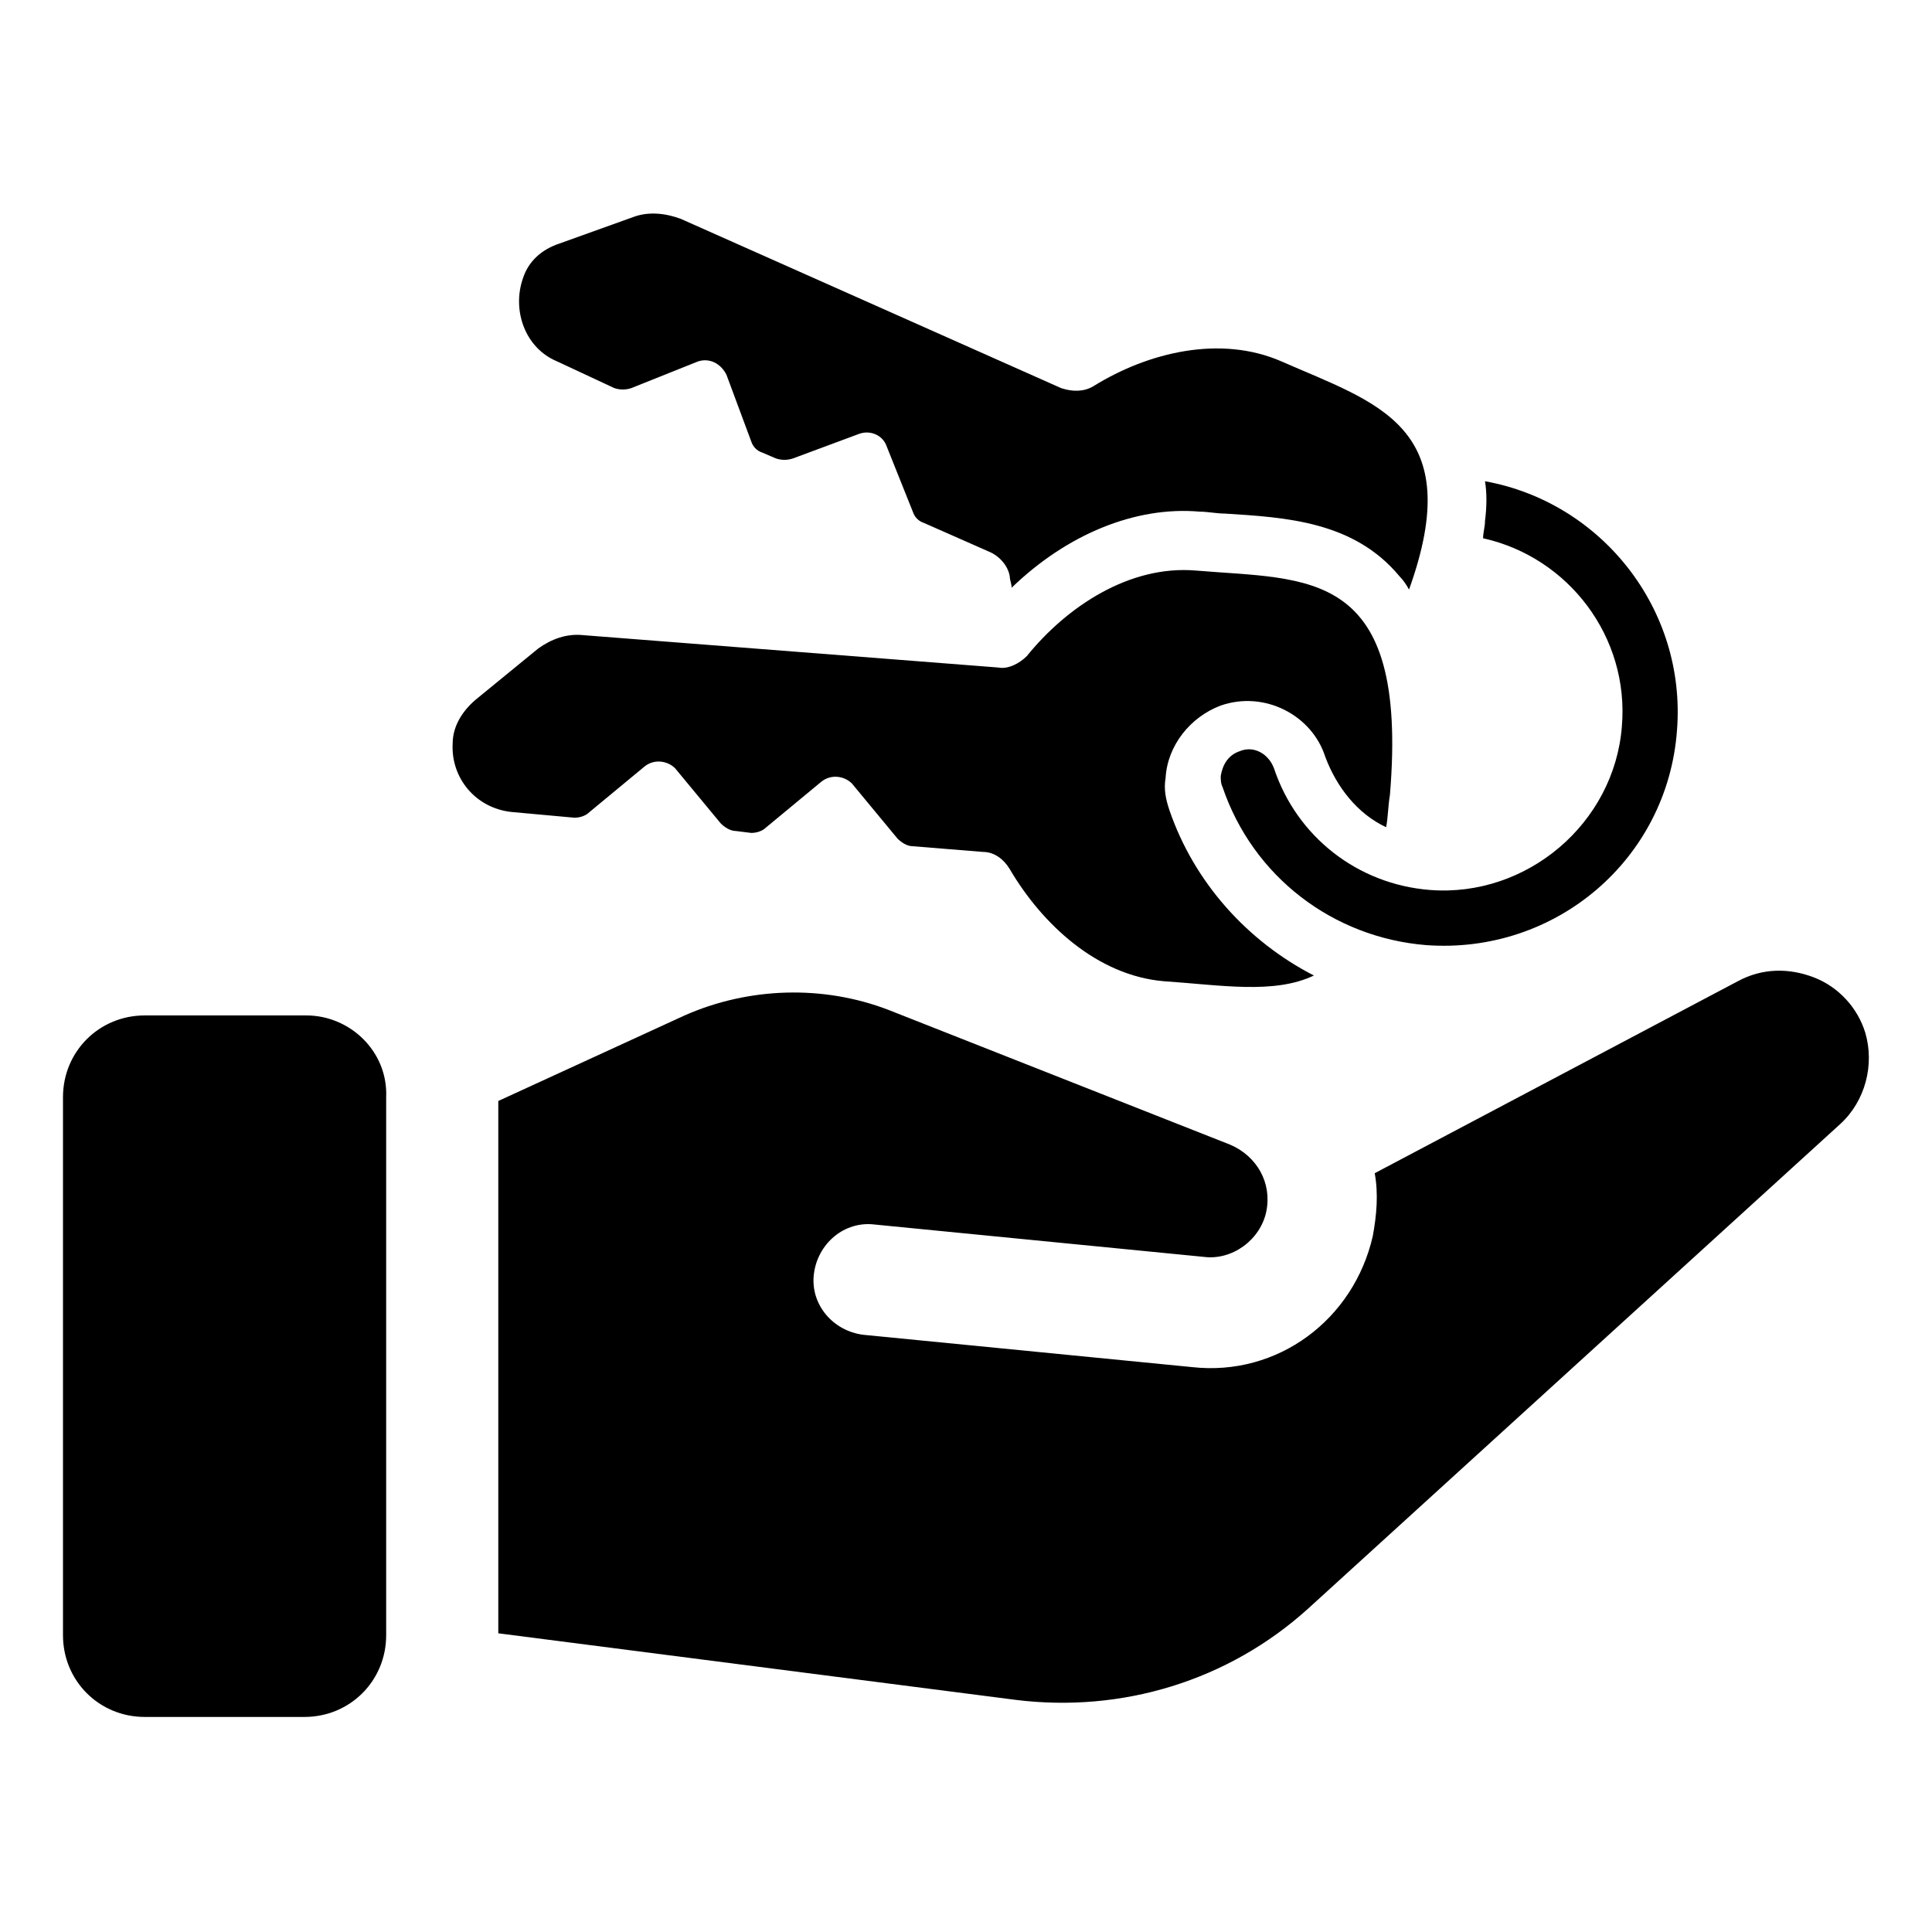
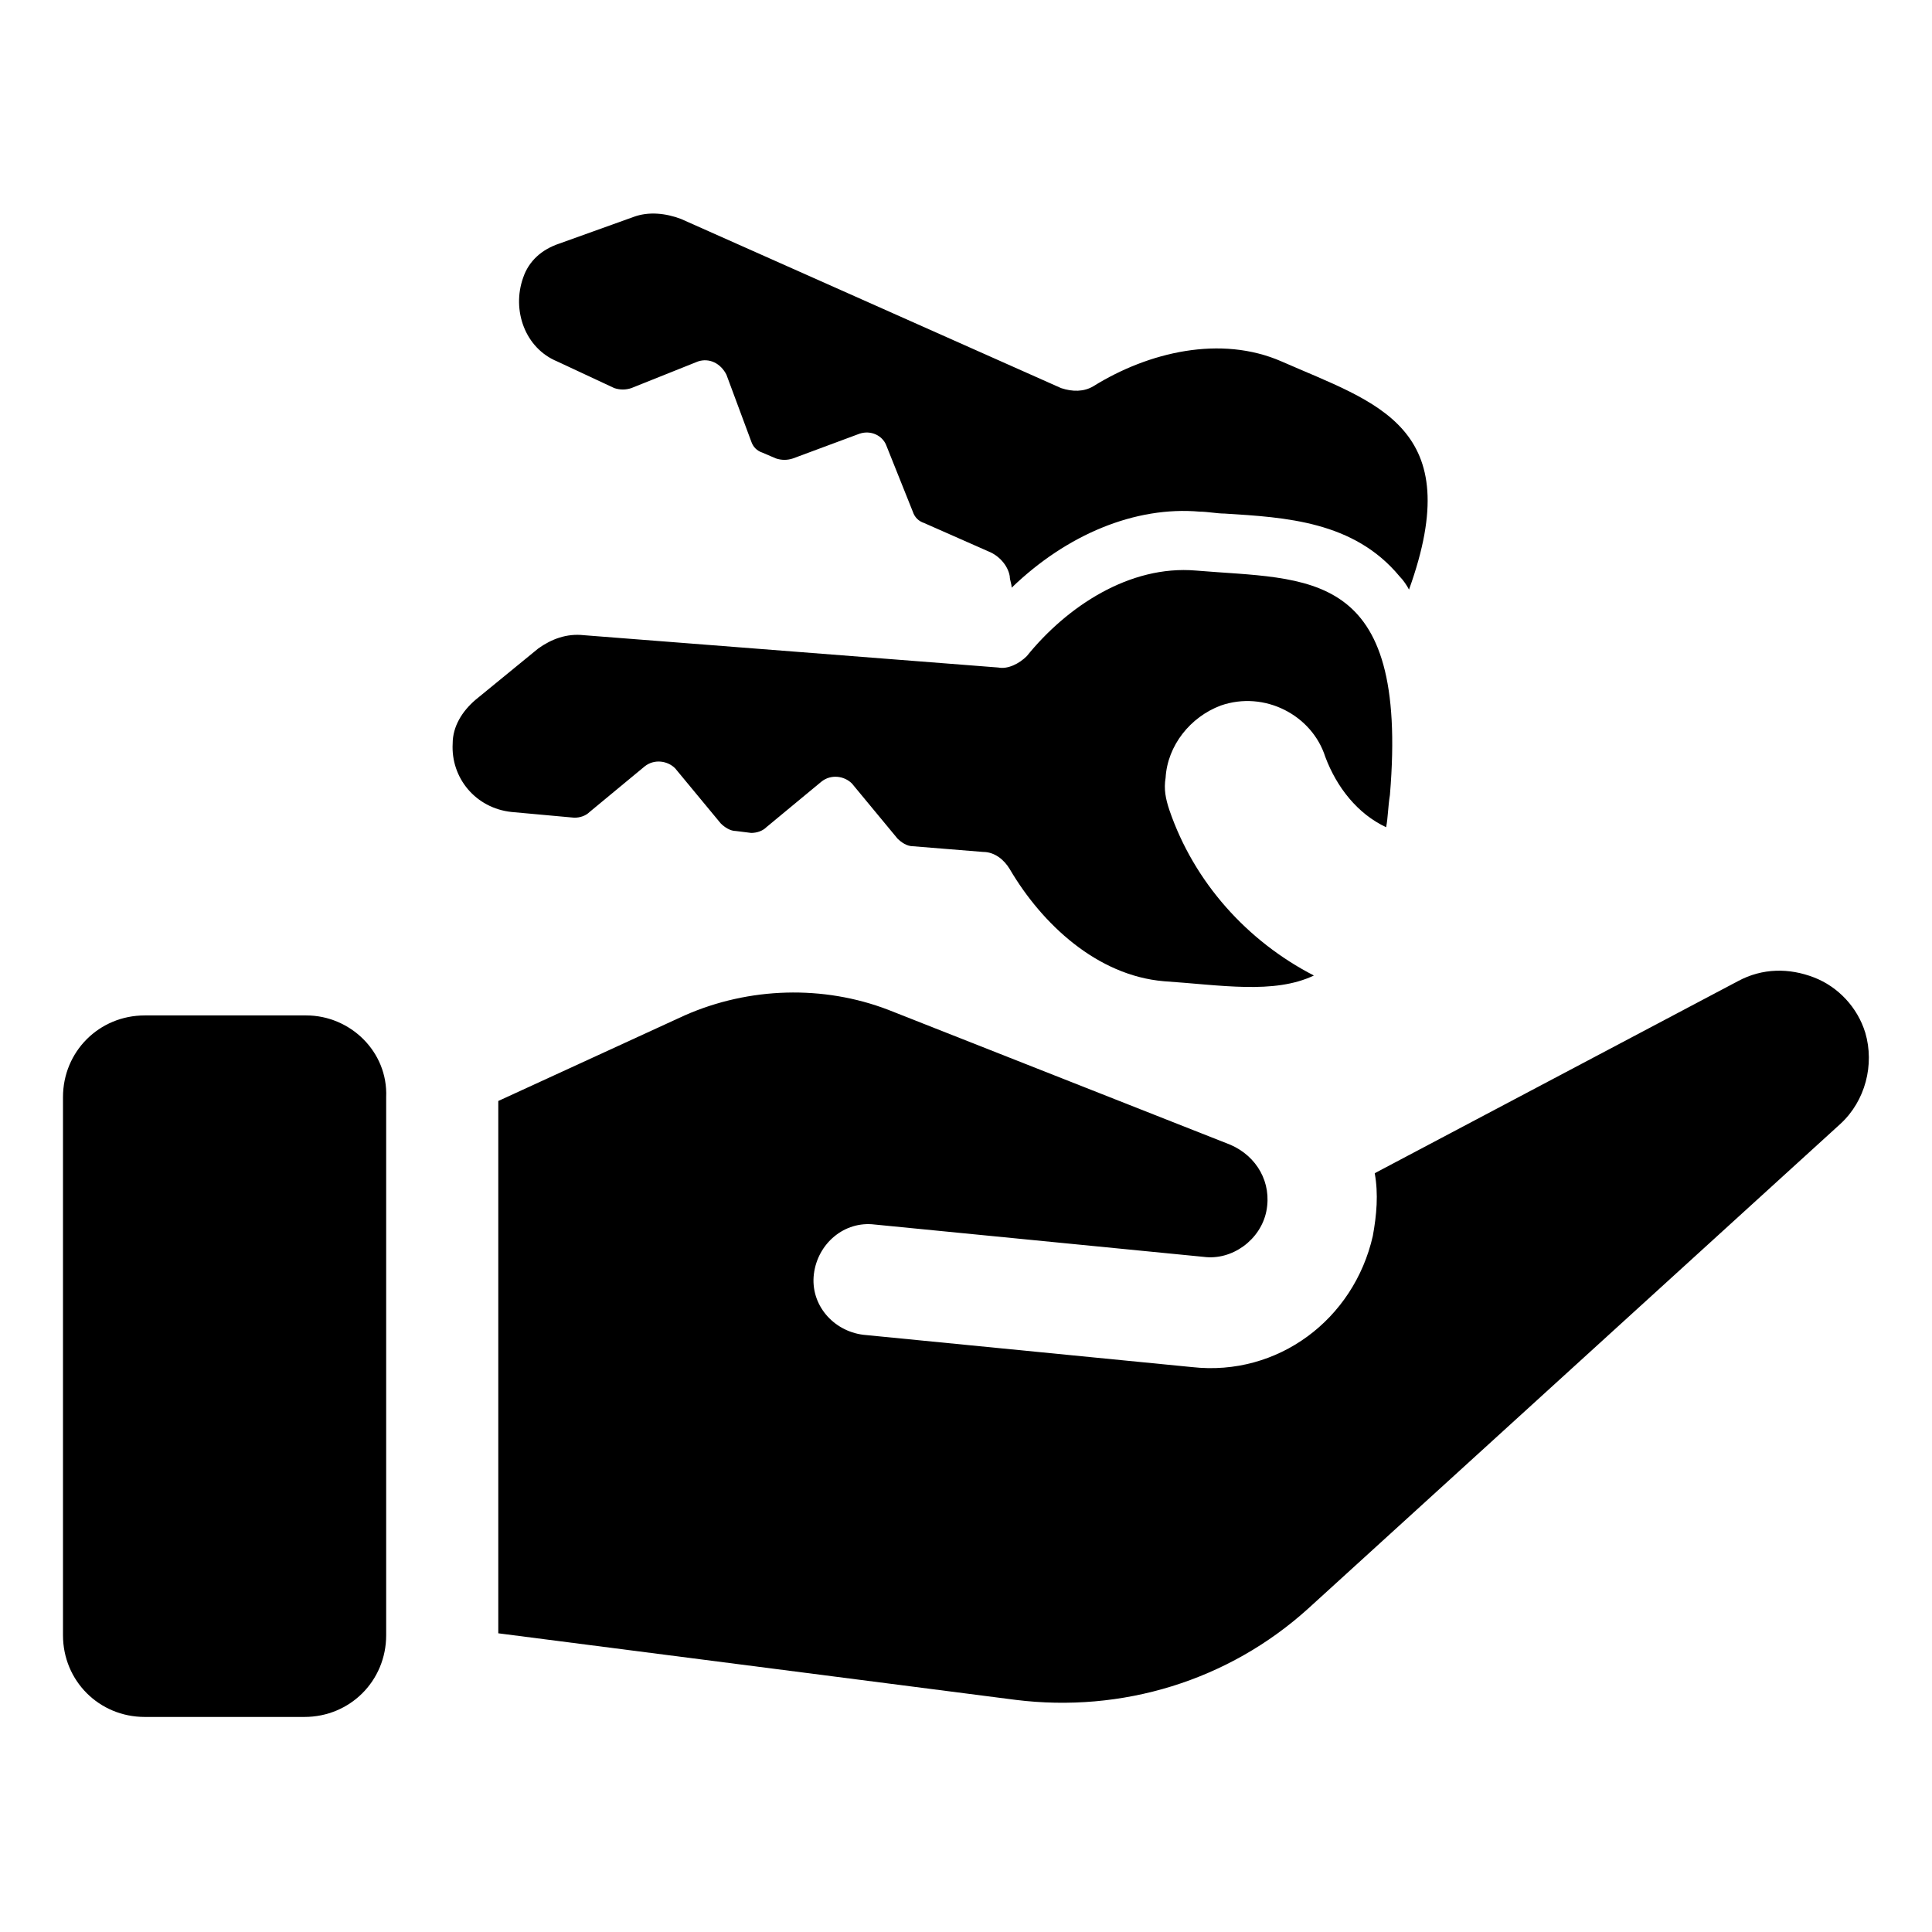
<svg xmlns="http://www.w3.org/2000/svg" fill="#000000" width="800px" height="800px" version="1.1" viewBox="144 144 512 512">
  <g>
    <path d="m638.3 417.63c-2.016-6.551-7.055-12.09-13.602-14.609-6.551-2.519-13.602-2.519-20.152 1.008l-96.23 50.883c1.008 5.543 0.504 11.082-0.504 16.625-5.039 22.168-25.191 37.281-47.863 34.762l-87.16-8.566c-8.062-1.008-14.105-8.062-13.098-16.121 1.008-8.062 8.062-14.105 16.121-13.098l87.16 8.566c7.559 1.008 15.113-4.535 16.625-12.09 1.512-7.559-2.519-14.609-9.574-17.633l-90.688-35.77c-17.129-6.551-36.777-6.047-53.906 1.512l-49.375 22.672v141.07l137.04 17.633c28.215 3.527 56.426-5.039 77.586-24.184l141.07-128.47c6.559-6.047 9.078-15.621 6.559-24.184z" />
    <path d="m225.18 413.1h-42.824c-12.09 0-21.664 9.574-21.664 21.664v142.58c0 12.09 9.574 21.664 21.664 21.664h42.32c12.09 0 21.664-9.574 21.664-21.664v-142.58c0.504-12.09-9.57-21.664-21.16-21.664z" />
    <path d="m291.68 239.79 15.113 7.055c1.512 0.504 3.023 0.504 4.535 0l17.633-7.055c3.023-1.008 6.047 0.504 7.559 3.527l6.551 17.633c0.504 1.512 1.512 2.519 3.023 3.023l3.527 1.512c1.512 0.504 3.023 0.504 4.535 0l17.633-6.551c3.023-1.008 6.047 0.504 7.055 3.023l7.055 17.633c0.504 1.512 1.512 2.519 3.023 3.023l17.129 7.559c2.519 1.008 5.039 3.527 5.543 6.551 0 1.008 0.504 2.016 0.504 3.023 14.609-14.105 32.746-21.664 49.879-20.152 2.016 0 4.535 0.504 6.551 0.504 16.121 1.008 34.258 2.016 46.352 16.625 1.008 1.008 2.016 2.519 2.519 3.527 15.617-43.328-8.566-49.375-33.754-60.457-16.121-7.055-35.266-2.519-49.879 6.551-2.519 1.512-5.543 1.512-8.566 0.504l-100.76-44.84c-4.031-1.512-8.566-2.016-12.594-0.504l-19.648 7.055c-4.535 1.512-8.062 4.535-9.574 9.07-3.031 8.559 0.492 18.637 9.059 22.16z" />
    <path d="m296.21 360.7c1.512 0 3.023-0.504 4.031-1.512l14.609-12.09c2.519-2.016 6.047-1.512 8.062 0.504l12.09 14.609c1.008 1.008 2.519 2.016 4.031 2.016l4.031 0.504c1.512 0 3.023-0.504 4.031-1.512l14.609-12.09c2.519-2.016 6.047-1.512 8.062 0.504l12.09 14.609c1.008 1.008 2.519 2.016 4.031 2.016l18.641 1.512c3.023 0 5.543 2.016 7.055 4.535 8.566 14.609 23.176 28.215 40.809 29.727 15.113 1.008 29.223 3.527 39.801-1.512-17.633-9.07-31.738-24.688-38.289-43.832-1.008-3.023-1.512-5.543-1.008-8.566 0.504-8.566 6.551-16.121 14.609-19.145 11.586-4.031 24.184 2.519 27.711 13.602 3.023 8.062 8.566 15.113 16.121 18.641 0.504-2.519 0.504-5.543 1.008-8.566 5.035-60.457-21.668-56.93-51.391-59.449-17.633-1.512-34.258 9.574-44.84 22.672-2.016 2.016-5.039 3.527-7.559 3.023l-109.83-8.566c-4.535-0.504-8.566 1.008-12.09 3.527l-16.625 13.602c-3.527 3.023-6.047 7.055-6.047 11.586-0.504 9.07 6.047 17.129 15.617 18.137z" />
-     <path d="m522.93 379.85c-19.145-1.512-35.266-14.105-41.312-32.242-1.512-4.031-5.543-6.047-9.07-4.535-3.023 1.008-4.535 3.527-5.039 6.551 0 1.008 0 2.016 0.504 3.023 8.062 23.68 29.223 39.801 53.906 41.816 34.258 2.519 63.984-22.672 66.504-56.93 2.519-32.242-20.152-60.457-50.883-66 0.504 3.023 0.504 6.551 0 10.578 0 1.512-0.504 3.023-0.504 4.535 22.672 5.039 38.793 26.199 36.777 49.879-2.016 25.688-25.191 45.34-50.883 43.324z" />
  </g>
</svg>